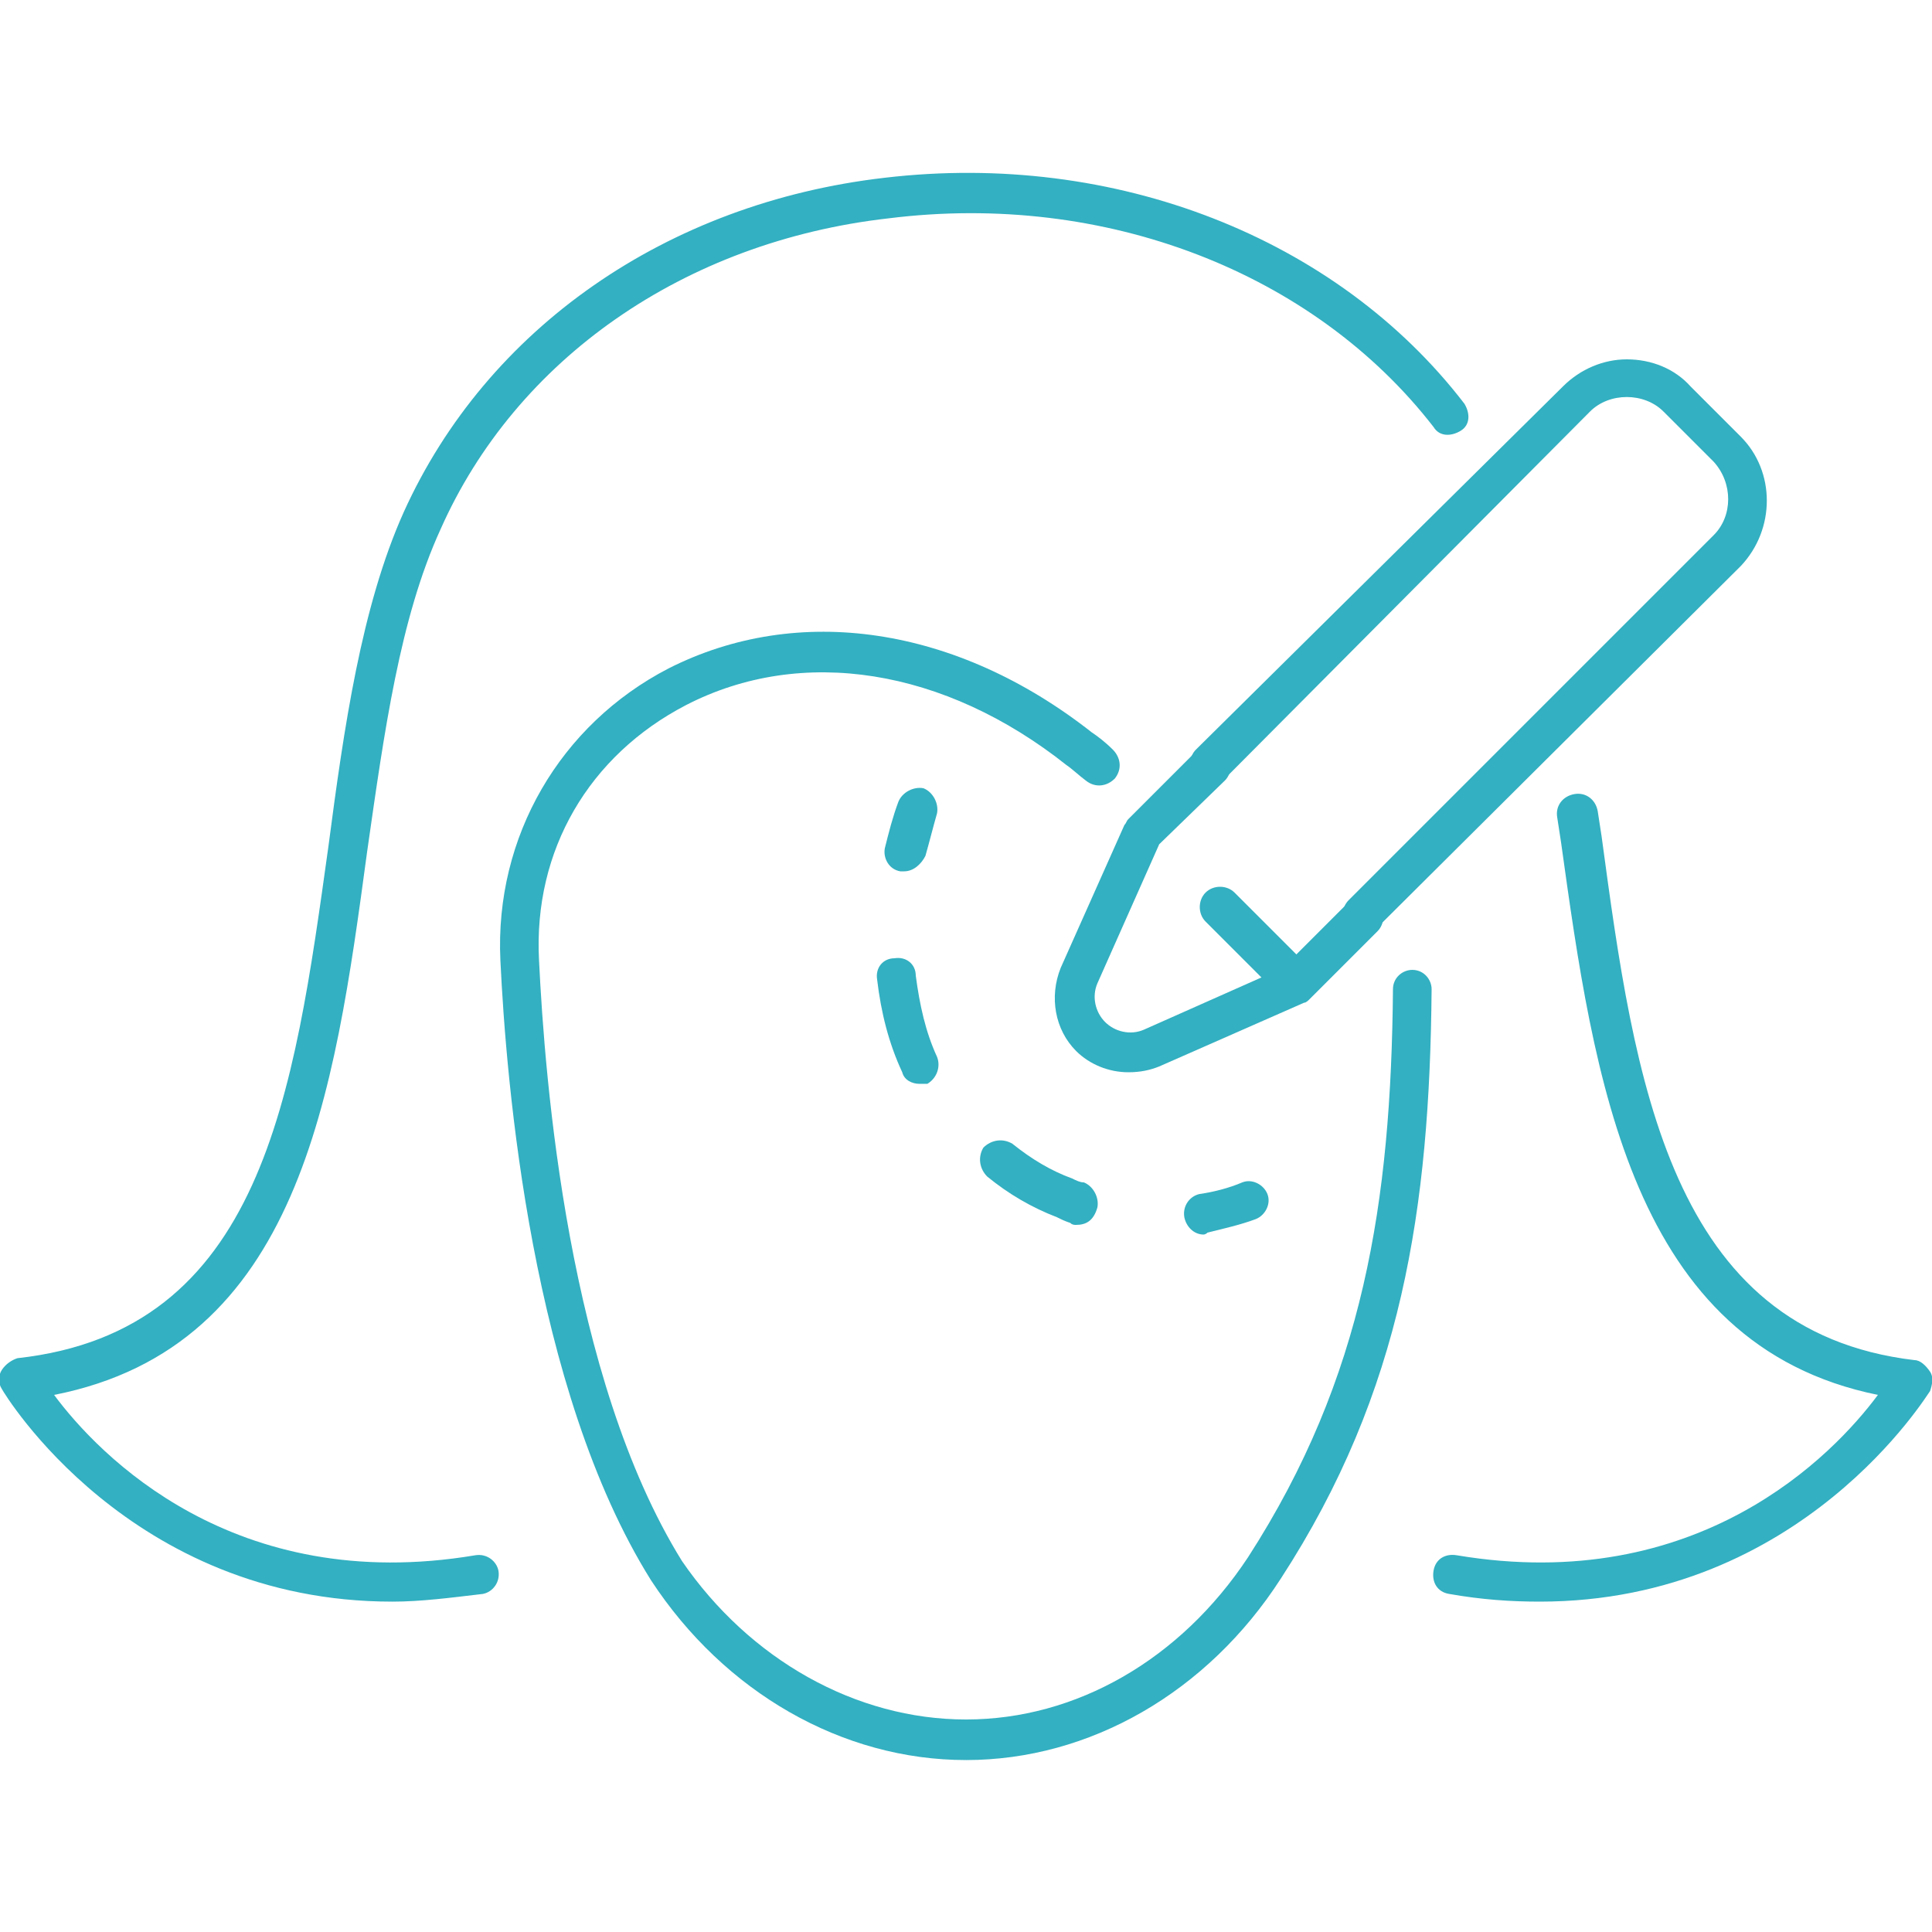
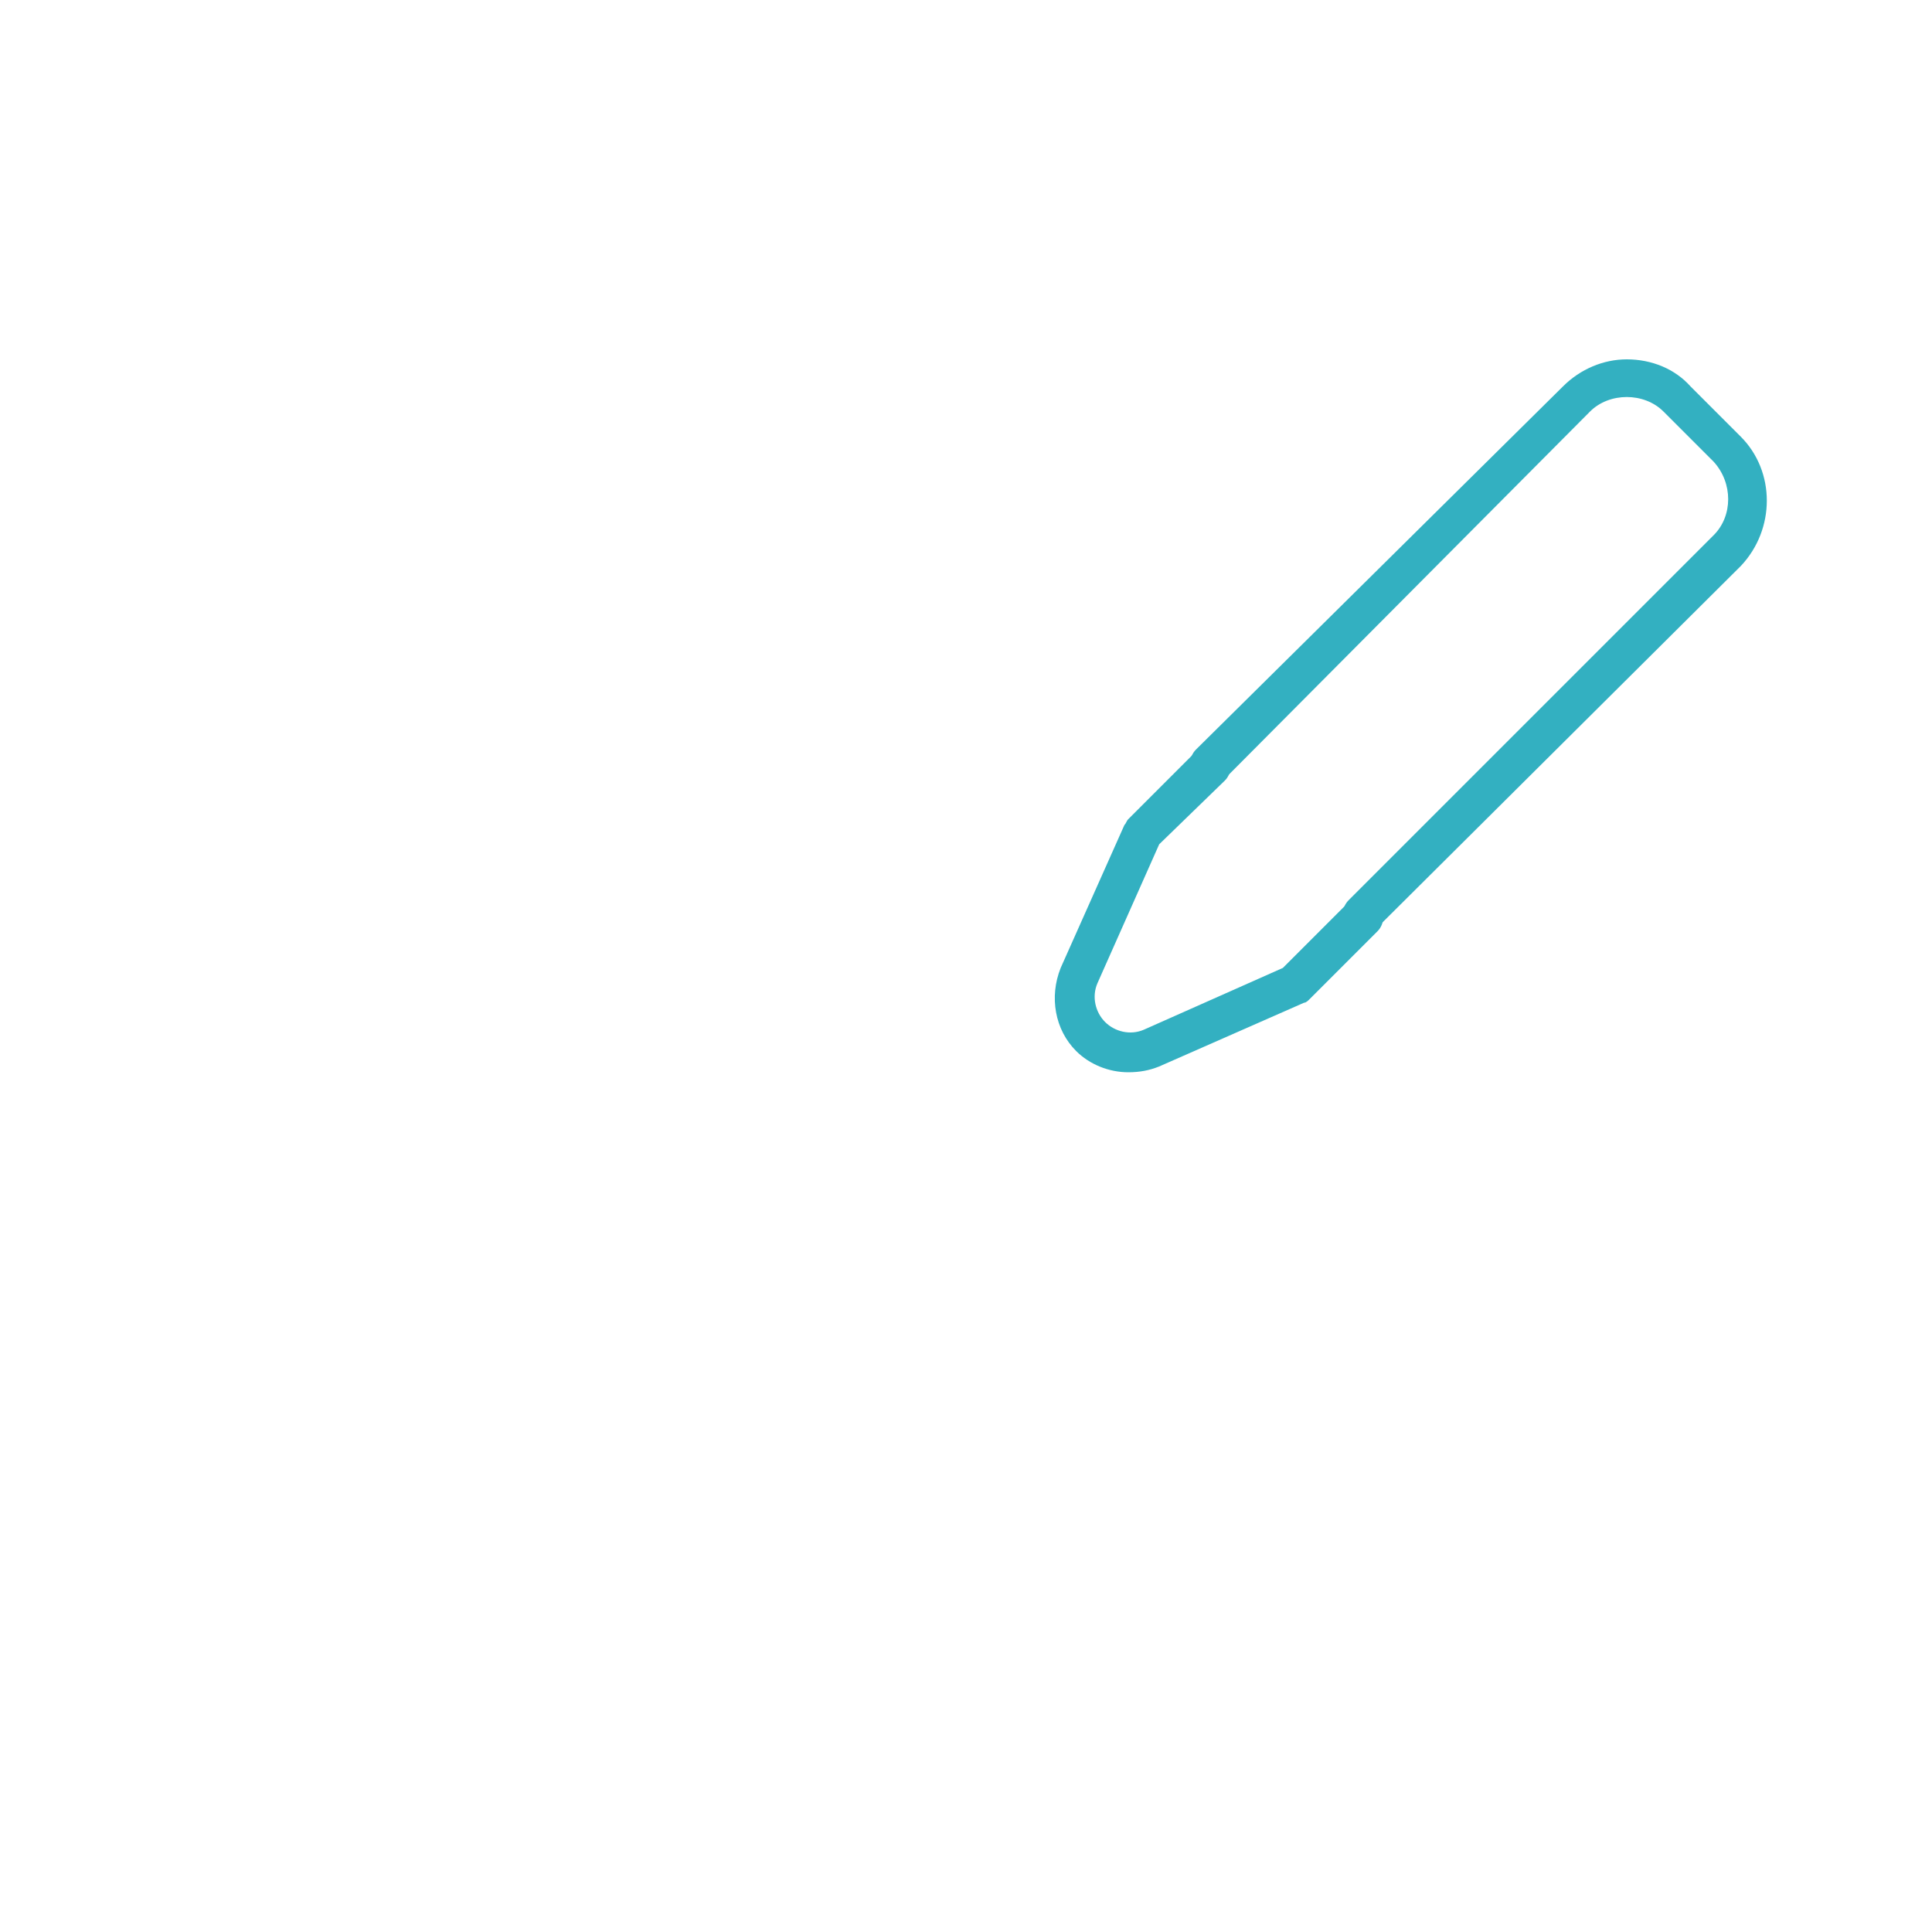
<svg xmlns="http://www.w3.org/2000/svg" width="1600" height="1600" viewBox="0 0 1200 1200" fill="#33b0c1">
-   <path d="M956.4 994.8c-18 0-36-1.2-56.398-4.8-7.2-1.2-10.801-7.2-9.602-14.399 1.2-7.199 7.2-10.8 14.398-9.601 150 25.199 234-62.398 261.6-99.602-153.6-31.2-176.4-196.8-196.8-343.2l-2.398-15.602c-1.2-7.2 3.602-13.2 10.801-14.398s13.199 3.601 14.398 10.8l2.398 15.603c20.398 151.2 42 307.2 194.4 325.2 3.602 0 7.2 3.601 9.602 7.199 2.398 3.601 1.2 8.398 0 12-1.195 1.199-79.195 130.8-242.4 130.8zM243.6 994.8c-163.2 0-241.2-129.6-242.4-132-2.398-3.602-2.398-8.398 0-12 2.398-3.602 6-6 9.602-7.2 152.4-16.8 171.6-163.2 193.2-318 9.601-73.198 20.398-148.8 46.8-207.6 51.603-114 163.2-192 298.8-207.6 142.8-16.8 280.8 37.2 360 140.4 3.602 6 3.602 13.2-2.398 16.802-6 3.601-13.199 3.601-16.8-2.399-74.403-96-204-146.4-338.4-129.6-127.2 14.398-231.6 87.602-278.4 193.2-25.204 55.2-34.802 124.8-45.603 200.4-20.398 151.2-42 307.2-194.4 337.2 27.602 37.2 111.6 124.8 261.6 99.602 7.2-1.199 13.2 3.602 14.398 9.602 1.2 7.2-3.601 13.199-9.601 14.398-20.398 2.398-38.398 4.8-56.398 4.8z" />
-   <path d="M600 1093.2c-76.801 0-150-42-195.6-111.6-74.398-118.8-90-309.6-93.602-385.2-3.602-76.801 37.199-146.4 104.4-181.2 80.398-40.801 178.8-26.398 262.8 39.602 3.602 2.398 8.398 6 13.199 10.801 4.8 4.8 6 12 1.2 18-4.802 4.8-12 6-18 1.2-4.802-3.602-8.4-7.2-12-9.602-75.603-60-164.4-74.398-236.4-37.2-60 31.2-94.802 90-91.2 158.4 3.602 74.399 18 259.2 88.801 373.2 42.004 61.204 108 98.403 176.4 98.403s133.2-37.2 175.2-100.8c72-111.6 88.801-220.8 90-352.8 0-7.2 6-12 12-12 7.2 0 12 6 12 12-1.199 135.6-18 249.6-93.602 366-45.598 70.8-118.8 112.8-195.6 112.8z" />
  <path d="M846 580.8c-3.602 0-6-1.2-8.398-3.602-4.801-4.8-4.801-13.199 0-18l226.8-226.8c12-12 12-32.398 0-45.602l-31.2-31.199c-12-12-33.601-12-45.601 0l-226.8 228c-4.801 4.801-13.2 4.801-18 0-4.801-4.8-4.801-13.199 0-18l228-225.6c10.8-10.8 25.199-16.8 39.602-16.8 15.602 0 30 6 39.602 16.8l31.199 31.2c21.602 21.601 21.602 57.601 0 80.397l-226.8 225.6c-2.399 2.403-6 3.602-8.399 3.602z" />
  <path d="M700.8 666c-12 0-24-4.8-32.398-13.199-13.199-13.199-16.801-33.602-9.602-51.602l39.602-88.801c1.2-1.2 1.2-2.398 2.399-3.602l42-42c4.8-4.8 13.199-4.8 18 0s4.8 13.2 0 18L720 524.398l-38.398 86.398c-3.602 8.399-1.2 18 4.8 24s15.603 8.399 24 4.801l86.399-38.398 40.8-40.8c4.801-4.802 13.2-4.802 18 0 4.801 4.8 4.801 13.198 0 18l-42 42c-1.199 1.198-2.398 2.398-3.601 2.398l-90 39.602C714 664.8 708 666 700.801 666z" />
-   <path d="M804 622.8c-3.602 0-6-1.2-8.398-3.602l-46.801-46.8c-4.801-4.801-4.801-13.2 0-18 4.8-4.801 13.199-4.801 18 0l46.8 46.8c4.801 4.801 4.801 13.2 0 18-3.601 2.403-7.203 3.602-9.601 3.602zM561.6 541.2h-2.398c-7.2-1.2-10.801-8.398-9.602-14.398 2.398-9.602 4.8-19.199 8.398-28.801 2.399-6 9.602-9.602 15.602-8.398 6 2.398 9.602 9.601 8.399 15.602-2.399 8.398-4.801 18-7.2 26.398-2.402 4.797-7.199 9.597-13.198 9.597zM668.4 760.8c-1.2 0-2.398 0-3.602-1.2-3.601-1.198-6-2.398-8.398-3.6-15.602-6-30-14.399-43.199-25.2-4.8-4.8-6-12-2.398-18 4.8-4.8 12-6 18-2.398 12 9.601 24 16.8 37.199 21.602 2.398 1.199 4.8 2.398 7.199 2.398 6 2.399 9.601 9.602 8.398 15.602-2.398 8.395-7.199 10.797-13.199 10.797zm-97.199-87.602c-4.8 0-9.602-2.398-10.801-7.2-8.398-18-13.199-37.198-15.602-57.601-1.2-7.2 3.602-13.2 10.801-13.2 7.2-1.198 13.199 3.602 13.199 10.802 2.398 18 6 34.8 13.199 50.398 2.398 6 0 13.199-6 16.8H571.2zM747.6 766.8c-6 0-10.801-4.8-12-10.801-1.2-7.2 3.602-13.199 9.602-14.398 8.398-1.2 18-3.602 26.398-7.2 6-2.398 13.199 1.2 15.602 7.2 2.398 6-1.2 13.199-7.2 15.602-9.601 3.602-20.398 6-30 8.398-1.203 1.2-2.402 1.2-2.402 1.2z" />
</svg>